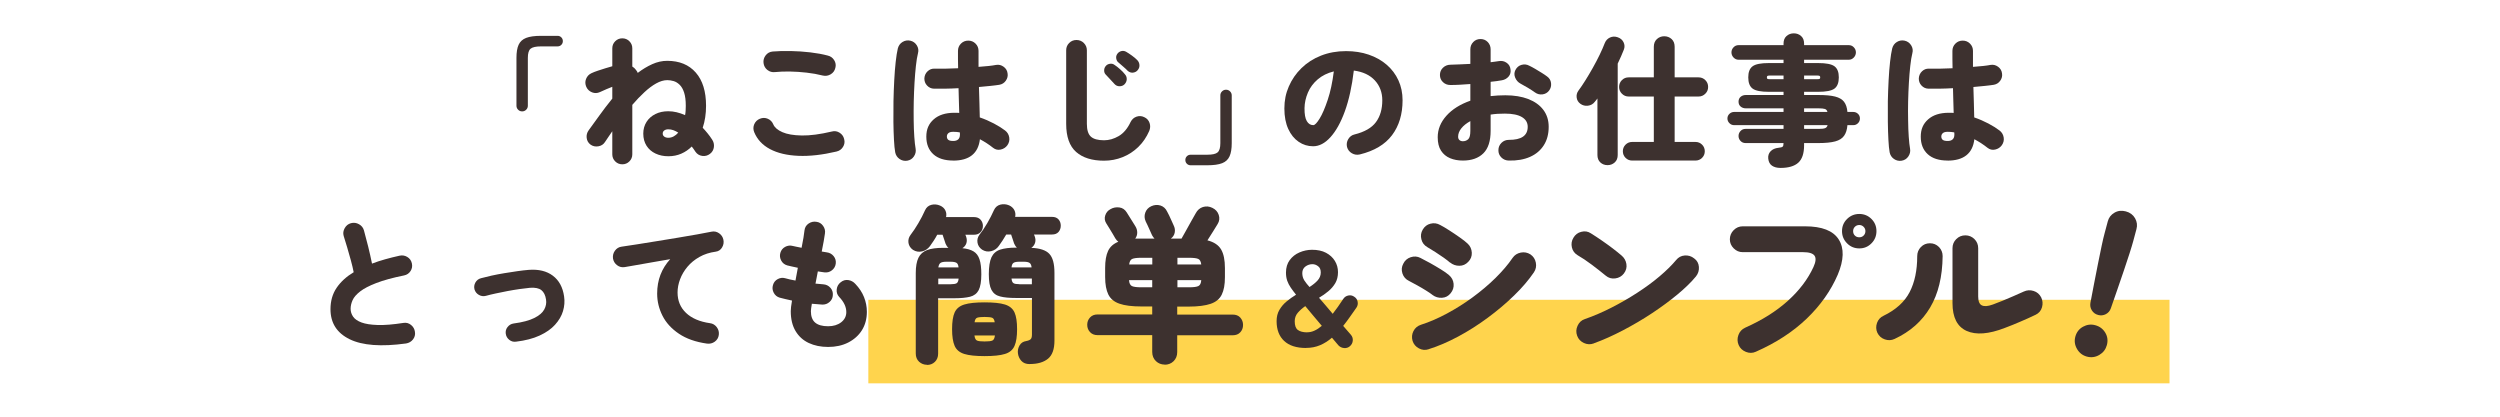
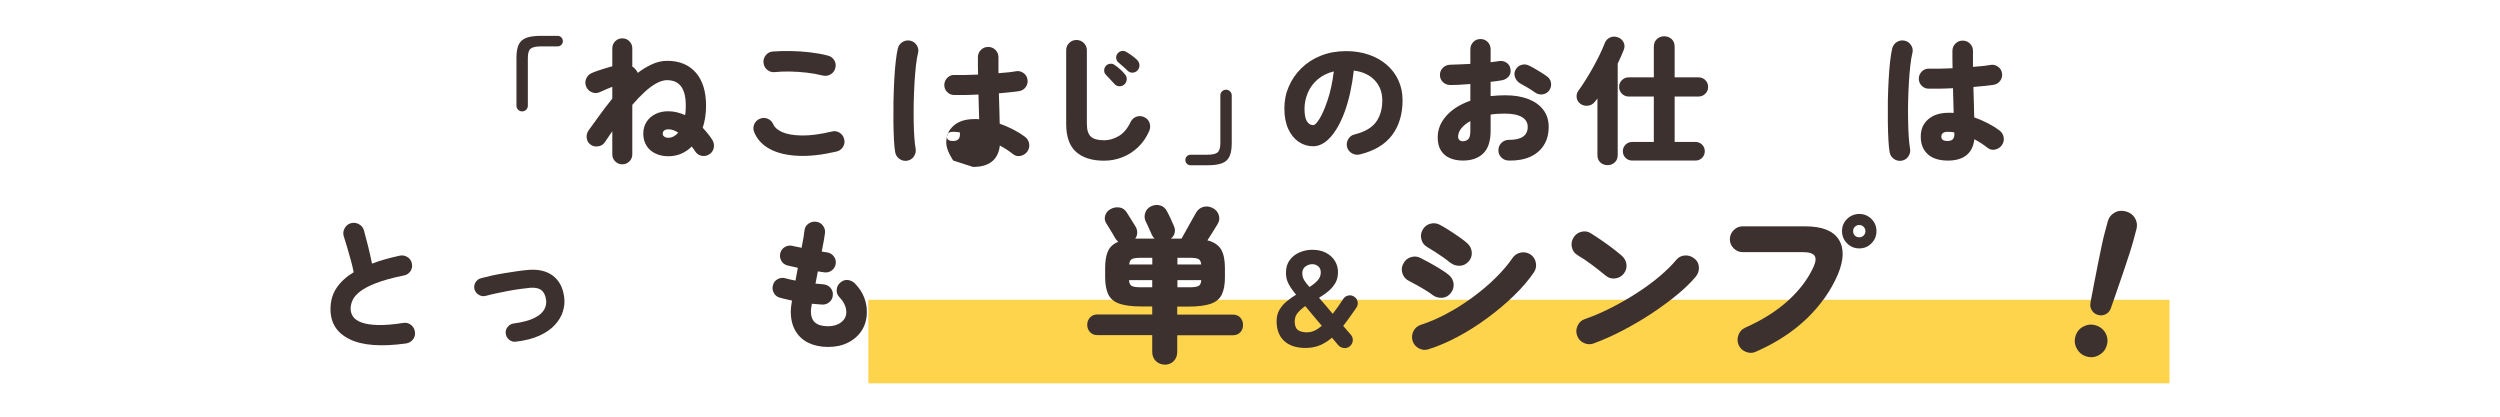
<svg xmlns="http://www.w3.org/2000/svg" id="_レイヤー_2" viewBox="0 0 360 60">
  <defs>
    <style>.cls-1{fill:none;}.cls-2{fill:#3d312f;}.cls-3{fill:#ffd44d;}</style>
  </defs>
  <g id="assets">
    <rect class="cls-3" x="125.04" y="43.17" width="187.37" height="12.03" />
    <path class="cls-2" d="M75.19,16.04c-.23,0-.42-.08-.58-.24s-.24-.35-.24-.58v-6.88c0-.8.1-1.43.31-1.89.21-.46.57-.79,1.08-.99.51-.2,1.23-.3,2.15-.3h2.38c.21,0,.39.07.54.22.15.15.22.33.22.54s-.07.39-.22.54-.33.22-.54.22h-2.38c-.73,0-1.23.11-1.5.33-.27.22-.4.66-.4,1.33v6.88c0,.23-.08.42-.24.58s-.35.24-.58.24Z" />
    <path class="cls-2" d="M89.61,23.66c-.4,0-.74-.14-1.02-.42s-.42-.62-.42-1.02v-3.32c-.19.27-.37.53-.54.79-.17.26-.35.52-.52.77-.21.33-.53.54-.95.61s-.8-.01-1.13-.25c-.32-.24-.5-.56-.55-.96-.05-.4.05-.77.29-1.1.41-.56.91-1.25,1.49-2.06s1.22-1.65,1.91-2.5v-1.7c-.25.09-.53.21-.84.34-.31.13-.62.27-.94.42-.37.17-.75.19-1.13.04-.38-.15-.66-.41-.83-.78-.17-.39-.19-.77-.04-1.15.15-.38.41-.66.78-.83.25-.12.56-.24.92-.36.36-.12.72-.24,1.09-.35s.7-.21.99-.29v-2.58c0-.4.14-.74.42-1.02s.62-.42,1.02-.42.74.14,1.02.42c.28.28.42.62.42,1.02v2.62c.21.13.39.29.52.48.05.07.1.14.15.21.05.07.08.15.11.23.68-.52,1.38-.94,2.09-1.26.71-.32,1.43-.48,2.15-.48,1.76,0,3.13.56,4.12,1.69.99,1.13,1.48,2.72,1.48,4.79,0,1.15-.16,2.2-.48,3.16.24.25.47.52.7.8.23.28.44.57.64.88.23.33.32.7.27,1.1-.05.4-.24.73-.57.98-.33.25-.71.35-1.12.29-.41-.06-.73-.26-.96-.59-.09-.15-.18-.28-.27-.4-.09-.12-.18-.24-.27-.36-.44.44-.94.78-1.51,1.03s-1.19.37-1.87.37-1.29-.13-1.84-.39c-.55-.26-.98-.63-1.29-1.12s-.47-1.07-.47-1.75c0-.64.16-1.2.47-1.69s.74-.86,1.28-1.13c.54-.27,1.16-.4,1.85-.4.79,0,1.59.19,2.42.56.04-.21.07-.43.08-.66.01-.23.02-.45.02-.68,0-.79-.08-1.42-.24-1.91-.16-.49-.37-.86-.64-1.12-.27-.26-.55-.44-.86-.53-.31-.09-.61-.14-.92-.14-.51,0-1.04.16-1.6.47s-1.13.74-1.71,1.28-1.16,1.14-1.73,1.81v7.12c0,.4-.14.74-.42,1.02-.28.28-.62.42-1.02.42ZM96.23,19.84c.28,0,.54-.07.78-.2.24-.13.46-.31.66-.54-.23-.15-.46-.26-.7-.35-.24-.09-.49-.13-.74-.13-.24,0-.43.06-.58.17-.15.11-.22.26-.22.45,0,.17.07.32.22.43.15.11.34.17.58.17Z" />
    <path class="cls-2" d="M120.47,21.82c-2.04.48-3.88.69-5.51.62-1.63-.07-2.99-.39-4.08-.97-1.09-.58-1.84-1.39-2.27-2.43-.16-.39-.16-.77,0-1.15.17-.38.44-.64.81-.79.39-.16.77-.16,1.14,0,.37.16.64.43.8.82.19.44.62.81,1.3,1.11.68.3,1.61.46,2.8.48,1.19.02,2.63-.17,4.32-.57.4-.11.77-.05,1.12.17.35.22.57.53.66.93.11.4.05.77-.17,1.12-.22.35-.53.57-.93.66ZM118.49,10.88c-.75-.19-1.53-.33-2.34-.42-.81-.09-1.61-.15-2.39-.16-.78-.01-1.5.01-2.15.08-.41.05-.78-.05-1.1-.3-.32-.25-.51-.59-.56-1-.05-.4.05-.77.3-1.1.25-.33.59-.52,1-.56.81-.07,1.69-.09,2.63-.07s1.87.08,2.8.19c.93.11,1.76.26,2.51.46.4.09.71.31.93.66.22.35.28.72.17,1.12-.09.4-.32.71-.67.92-.35.21-.73.27-1.13.18Z" />
-     <path class="cls-2" d="M130.65,23.14c-.41.07-.79-.02-1.12-.25-.33-.23-.54-.55-.62-.95-.08-.44-.14-1.04-.18-1.81-.04-.77-.07-1.63-.08-2.58s0-1.95.01-2.98c.02-1.03.06-2.04.11-3.01.05-.97.12-1.86.21-2.66.09-.8.19-1.45.31-1.94.11-.4.33-.71.68-.92.35-.21.72-.27,1.12-.18.4.09.71.32.93.67.22.35.28.73.17,1.13-.12.48-.22,1.09-.3,1.83-.08.74-.15,1.55-.2,2.43-.05.88-.09,1.78-.11,2.71-.02.93-.02,1.83-.01,2.7.01.87.04,1.66.09,2.37.05.71.11,1.28.19,1.72.07.4-.02.77-.25,1.11-.23.34-.55.54-.95.61ZM137.27,23.12c-1.24,0-2.2-.3-2.87-.91s-1.01-1.45-1.01-2.53.35-1.86,1.06-2.49c.71-.63,1.7-.95,2.98-.95h.34c.12,0,.24,0,.36.02-.01-.53-.03-1.1-.05-1.7s-.04-1.22-.05-1.86c-.68.04-1.33.06-1.95.07-.62,0-1.15,0-1.59,0-.4-.01-.73-.17-1-.46s-.39-.64-.38-1.04c.03-.4.18-.74.47-1.01.29-.27.63-.4,1.03-.37.4.01.9.01,1.49,0,.59-.01,1.22-.03,1.87-.06-.01-.44-.02-.87-.02-1.29v-1.21c0-.41.14-.76.43-1.05.29-.29.64-.43,1.05-.43s.76.14,1.05.43c.29.29.43.64.43,1.05,0,.36,0,.73,0,1.12,0,.39,0,.78,0,1.18,1.12-.08,1.96-.17,2.52-.28.4-.07.76.02,1.09.26.33.24.52.55.57.94.07.39-.02.74-.25,1.07-.23.33-.54.52-.93.59-.33.05-.76.11-1.27.16-.51.05-1.07.11-1.67.16.03.8.05,1.58.07,2.33.02.75.04,1.44.05,2.05.73.25,1.41.55,2.04.88.63.33,1.16.67,1.6,1,.33.25.53.58.6.99.07.41-.02.78-.26,1.13-.24.33-.56.54-.97.63-.41.09-.77,0-1.09-.25-.59-.47-1.22-.88-1.9-1.24-.24,2.05-1.53,3.08-3.86,3.08ZM137.27,20.3c.29,0,.53-.07.7-.22.17-.15.26-.38.26-.7v-.12c0-.05,0-.12-.02-.2-.15-.03-.3-.05-.46-.06-.16-.01-.32-.02-.48-.02-.32,0-.55.06-.7.19-.15.13-.22.29-.22.49,0,.21.07.37.21.48.14.11.38.16.71.16Z" />
+     <path class="cls-2" d="M130.65,23.14c-.41.07-.79-.02-1.12-.25-.33-.23-.54-.55-.62-.95-.08-.44-.14-1.04-.18-1.81-.04-.77-.07-1.63-.08-2.58s0-1.95.01-2.98c.02-1.03.06-2.04.11-3.01.05-.97.12-1.86.21-2.66.09-.8.19-1.45.31-1.94.11-.4.33-.71.68-.92.35-.21.72-.27,1.12-.18.4.09.71.32.93.67.22.35.28.73.17,1.13-.12.48-.22,1.09-.3,1.83-.08.74-.15,1.55-.2,2.43-.05.88-.09,1.78-.11,2.71-.02.93-.02,1.83-.01,2.7.01.87.04,1.66.09,2.37.05.71.11,1.28.19,1.72.07.4-.02.77-.25,1.11-.23.34-.55.54-.95.61ZM137.27,23.12s-1.01-1.45-1.01-2.53.35-1.86,1.06-2.49c.71-.63,1.7-.95,2.98-.95h.34c.12,0,.24,0,.36.02-.01-.53-.03-1.1-.05-1.7s-.04-1.22-.05-1.86c-.68.04-1.33.06-1.95.07-.62,0-1.15,0-1.59,0-.4-.01-.73-.17-1-.46s-.39-.64-.38-1.04c.03-.4.18-.74.47-1.01.29-.27.63-.4,1.03-.37.4.01.9.01,1.49,0,.59-.01,1.22-.03,1.87-.06-.01-.44-.02-.87-.02-1.29v-1.21c0-.41.14-.76.43-1.05.29-.29.64-.43,1.05-.43s.76.14,1.05.43c.29.29.43.64.43,1.05,0,.36,0,.73,0,1.12,0,.39,0,.78,0,1.18,1.12-.08,1.96-.17,2.52-.28.4-.07.76.02,1.09.26.33.24.52.55.57.94.07.39-.02.74-.25,1.07-.23.33-.54.52-.93.59-.33.05-.76.11-1.27.16-.51.05-1.07.11-1.67.16.03.8.05,1.58.07,2.33.02.75.04,1.44.05,2.05.73.25,1.41.55,2.04.88.63.33,1.16.67,1.6,1,.33.25.53.58.6.99.07.41-.02.78-.26,1.13-.24.33-.56.54-.97.63-.41.09-.77,0-1.09-.25-.59-.47-1.22-.88-1.9-1.24-.24,2.05-1.53,3.08-3.86,3.08ZM137.27,20.3c.29,0,.53-.07.7-.22.17-.15.26-.38.26-.7v-.12c0-.05,0-.12-.02-.2-.15-.03-.3-.05-.46-.06-.16-.01-.32-.02-.48-.02-.32,0-.55.06-.7.19-.15.13-.22.29-.22.49,0,.21.07.37.21.48.14.11.38.16.71.16Z" />
    <path class="cls-2" d="M158.99,23.14c-1.73,0-3.08-.42-4.03-1.26-.95-.84-1.43-2.19-1.43-4.04V7.24c0-.41.14-.76.43-1.05.29-.29.64-.43,1.05-.43s.77.14,1.06.43c.29.29.44.64.44,1.05v10.6c0,.87.19,1.48.57,1.83.38.35,1.02.53,1.91.53.71,0,1.41-.2,2.1-.6s1.27-1.08,1.72-2.04c.19-.37.47-.63.85-.76.38-.13.76-.11,1.13.08.37.17.62.45.75.83.13.38.11.76-.05,1.15-.39.89-.91,1.66-1.57,2.3-.66.64-1.41,1.13-2.26,1.47-.85.34-1.74.51-2.67.51ZM161.93,12.14c-.19.19-.43.28-.72.28s-.53-.11-.72-.32c-.13-.15-.34-.37-.61-.66-.27-.29-.5-.54-.69-.74-.13-.15-.2-.34-.19-.59,0-.25.1-.47.29-.67.15-.15.34-.23.58-.26.24-.03.45.03.64.18.23.15.49.35.78.61.29.26.53.5.7.73.19.21.27.45.26.72-.01.27-.12.51-.32.72ZM162.39,10.2c-.13-.15-.35-.35-.65-.61-.3-.26-.56-.48-.77-.67-.13-.13-.21-.32-.24-.56-.03-.24.05-.47.22-.68.15-.17.33-.28.56-.33.23-.05.45-.01.66.11.23.13.5.31.82.54.32.23.58.45.78.66.19.2.29.43.31.7.02.27-.06.51-.25.74-.17.21-.4.33-.68.36-.28.03-.53-.06-.76-.26Z" />
    <path class="cls-2" d="M171.45,23.8c-.21,0-.39-.07-.54-.22s-.22-.33-.22-.54.07-.39.22-.54c.15-.15.33-.22.54-.22h2.38c.75,0,1.25-.11,1.51-.34.26-.23.39-.67.39-1.32v-6.88c0-.23.08-.42.24-.58.16-.16.35-.24.58-.24s.42.08.58.24c.16.16.24.35.24.58v6.88c0,.79-.1,1.41-.31,1.88-.21.47-.56.8-1.07,1-.51.2-1.23.3-2.16.3h-2.38Z" />
    <path class="cls-2" d="M195.81,22.24c-.4.09-.78.04-1.14-.17-.36-.21-.59-.51-.7-.91-.09-.4-.03-.78.18-1.13.21-.35.51-.58.9-.67,1.45-.36,2.48-.95,3.09-1.78s.91-1.87.91-3.14c0-1.13-.36-2.09-1.07-2.86-.71-.77-1.72-1.25-3.03-1.42-.27,2.28-.7,4.23-1.29,5.86-.59,1.63-1.29,2.87-2.08,3.74-.79.87-1.62,1.3-2.49,1.3-.76,0-1.45-.21-2.08-.64-.63-.43-1.13-1.04-1.5-1.85s-.56-1.79-.56-2.95.21-2.18.64-3.17,1.03-1.87,1.82-2.64c.79-.77,1.72-1.37,2.81-1.8s2.29-.65,3.61-.65c1.19,0,2.28.17,3.27.51s1.85.82,2.58,1.45c.73.63,1.29,1.37,1.69,2.24.4.87.6,1.83.6,2.88,0,2.01-.51,3.69-1.52,5.03-1.01,1.34-2.56,2.26-4.64,2.77ZM189.11,18.02c.23,0,.53-.32.92-.95s.77-1.53,1.16-2.69c.39-1.16.68-2.53.88-4.1-.92.23-1.69.61-2.32,1.15-.63.54-1.1,1.17-1.41,1.9-.31.73-.48,1.48-.49,2.25-.01.85.1,1.47.33,1.86.23.39.54.58.93.58Z" />
    <path class="cls-2" d="M210.65,23.12c-.68,0-1.29-.11-1.84-.34-.55-.23-.98-.59-1.3-1.08-.32-.49-.48-1.14-.48-1.94,0-1.13.42-2.16,1.25-3.09.83-.93,1.98-1.65,3.45-2.17v-2.4c-.51.04-1.01.07-1.5.1s-.95.04-1.38.04-.77-.14-1.06-.41c-.29-.27-.44-.62-.44-1.03s.14-.76.43-1.04c.29-.28.64-.43,1.05-.44.43-.01.89-.03,1.39-.05s1-.04,1.51-.07v-2.1c0-.41.14-.76.42-1.05s.63-.43,1.04-.43.76.14,1.04.43.42.64.42,1.05v1.86c.21-.03.42-.05.62-.08.2-.03.39-.05.56-.08.41-.07.78,0,1.11.23.33.22.52.53.57.93.07.41-.02.77-.27,1.06-.25.29-.57.47-.97.54-.24.04-.49.08-.76.12-.27.04-.55.07-.86.1v2.06c.68-.08,1.39-.12,2.12-.12,1.27,0,2.37.18,3.3.54.93.36,1.66.88,2.17,1.56.51.68.77,1.49.77,2.44,0,1.03-.23,1.91-.7,2.65-.47.74-1.13,1.3-1.99,1.68-.86.38-1.88.56-3.07.53-.41-.01-.77-.16-1.06-.45-.29-.29-.43-.64-.42-1.05,0-.41.15-.76.44-1.05.29-.29.65-.43,1.06-.43,1.81.01,2.72-.61,2.72-1.88,0-.6-.28-1.07-.83-1.4-.55-.33-1.37-.5-2.45-.5-.37,0-.73.01-1.07.03s-.67.06-.99.11v2.34c0,1.47-.35,2.55-1.05,3.24s-1.68,1.04-2.95,1.04ZM210.65,20.34c.31,0,.56-.1.77-.29.21-.19.31-.6.31-1.21v-1.4c-.56.31-.99.65-1.3,1.04-.31.39-.46.79-.46,1.2,0,.21.06.38.19.49.13.11.29.17.49.17ZM221.05,13.32c-.29-.21-.64-.44-1.04-.68-.4-.24-.75-.44-1.06-.6-.35-.19-.6-.47-.76-.85-.16-.38-.15-.74.02-1.09.2-.4.5-.65.89-.76.39-.11.76-.07,1.11.12.25.12.54.27.86.46.32.19.63.38.94.57.31.19.57.37.78.53.32.23.51.54.56.94.05.4-.04.76-.28,1.08s-.56.5-.95.55c-.39.05-.75-.04-1.07-.27Z" />
    <path class="cls-2" d="M231.49,23.78c-.41,0-.76-.13-1.04-.39-.28-.26-.42-.62-.42-1.07v-8.14c-.07.08-.13.16-.19.25-.06.09-.12.16-.19.23-.24.32-.57.51-.98.56s-.78-.04-1.1-.28c-.31-.23-.48-.52-.53-.89s.04-.7.25-.99c.31-.41.64-.91,1-1.48s.72-1.18,1.08-1.82c.36-.64.69-1.27.99-1.89.3-.62.54-1.18.73-1.67.15-.37.4-.64.75-.8.35-.16.72-.17,1.09-.04.4.13.69.37.86.72.17.35.19.71.04,1.08-.24.61-.53,1.28-.88,2v13.16c0,.45-.14.81-.43,1.07-.29.26-.63.39-1.03.39ZM235.03,23.12c-.37,0-.69-.13-.95-.39-.26-.26-.39-.58-.39-.95s.13-.69.39-.95.58-.39.95-.39h3.12v-6.54h-3.62c-.39,0-.71-.14-.98-.41s-.4-.6-.4-.97.13-.71.4-.98c.27-.27.59-.4.98-.4h3.62v-4.4c0-.47.15-.84.44-1.11.29-.27.65-.41,1.06-.41s.78.14,1.07.41c.29.27.43.64.43,1.11v4.4h3.44c.39,0,.71.13.98.4.27.27.4.59.4.98s-.13.7-.4.97c-.27.27-.59.41-.98.41h-3.44v6.54h3c.37,0,.69.13.95.39.26.26.39.58.39.95s-.13.69-.39.95c-.26.26-.58.39-.95.39h-9.12Z" />
-     <path class="cls-2" d="M256.39,24.18c-.51,0-.91-.11-1.22-.32-.31-.21-.49-.55-.54-1-.05-.43.06-.78.33-1.07.27-.29.66-.46,1.15-.51.31-.03.5-.08.59-.16s.13-.25.13-.52h-5.48c-.28,0-.52-.1-.71-.3-.19-.2-.29-.44-.29-.72s.1-.52.29-.72c.19-.2.43-.3.71-.3h5.48v-.54h-7.12c-.25,0-.48-.09-.67-.28s-.29-.41-.29-.68.1-.49.29-.67.42-.27.67-.27h7.12v-.52h-5.44c-.29,0-.54-.09-.74-.26-.2-.17-.3-.41-.3-.7s.1-.53.3-.7c.2-.17.45-.26.74-.26h5.44v-.46h-2.12c-1.13,0-1.91-.15-2.33-.46s-.63-.85-.63-1.62.21-1.29.63-1.6c.42-.31,1.2-.46,2.33-.46h2.12v-.48h-6.48c-.28,0-.52-.11-.72-.32-.2-.21-.3-.46-.3-.74s.1-.52.3-.73c.2-.21.44-.31.72-.31h6.48v-.22c0-.47.14-.83.43-1.09.29-.26.64-.39,1.05-.39s.76.13,1.05.39c.29.26.43.62.43,1.09v.22h6.44c.28,0,.52.1.72.31.2.21.3.45.3.73s-.1.53-.3.74c-.2.21-.44.32-.72.32h-6.44v.48h2.02c1.15,0,1.93.15,2.35.46.42.31.63.84.63,1.6s-.21,1.31-.63,1.62-1.2.46-2.35.46h-2.02v.46h2.08c1,0,1.79.07,2.38.22.59.15,1.02.4,1.29.75.27.35.44.84.49,1.47h.84c.27,0,.49.09.68.27.19.18.28.4.28.67s-.09.49-.28.68c-.19.19-.41.28-.68.28h-.84c-.05.64-.21,1.15-.48,1.53-.27.38-.69.65-1.28.81-.59.16-1.39.24-2.4.24h-2.08v.32c0,1.17-.28,2.01-.84,2.51-.56.5-1.41.75-2.56.75ZM254.79,11.4h2.04v-.52h-2.04c-.12,0-.21.02-.27.05s-.09.1-.09.21c0,.12.03.19.09.22.06.03.15.04.27.04ZM259.79,11.4h1.96c.12,0,.21-.01.27-.04.06-.03.09-.1.09-.22,0-.11-.03-.18-.09-.21s-.15-.05-.27-.05h-1.96v.52ZM259.79,16.12h3.36c-.05-.23-.18-.37-.37-.43s-.5-.09-.91-.09h-2.08v.52ZM259.79,18.56h2.08c.43,0,.74-.03.93-.1.19-.07.32-.21.37-.44h-3.38v.54Z" />
    <path class="cls-2" d="M273.85,23.14c-.41.07-.79-.02-1.12-.25-.33-.23-.54-.55-.62-.95-.08-.44-.14-1.04-.18-1.81-.04-.77-.07-1.63-.08-2.58-.01-.95-.01-1.95,0-2.98.02-1.03.06-2.04.11-3.01.05-.97.12-1.86.21-2.66.09-.8.19-1.45.31-1.94.11-.4.33-.71.68-.92.35-.21.72-.27,1.12-.18.4.09.71.32.93.67.22.35.28.73.17,1.13-.12.48-.22,1.09-.3,1.83-.08.74-.15,1.55-.2,2.43-.05.88-.09,1.78-.11,2.71-.02.93-.02,1.83,0,2.7.01.87.04,1.66.09,2.37.05.71.11,1.28.19,1.72.07.4-.02.77-.25,1.11-.23.34-.55.54-.95.61ZM280.47,23.12c-1.24,0-2.2-.3-2.87-.91-.67-.61-1.01-1.45-1.01-2.53s.35-1.86,1.06-2.49c.71-.63,1.7-.95,2.98-.95h.34c.12,0,.24,0,.36.02-.01-.53-.03-1.1-.05-1.7-.02-.6-.04-1.22-.05-1.86-.68.04-1.33.06-1.95.07-.62,0-1.15,0-1.59,0-.4-.01-.73-.17-1-.46-.27-.29-.39-.64-.38-1.04.03-.4.18-.74.47-1.01.29-.27.63-.4,1.03-.37.4.01.9.01,1.49,0,.59-.01,1.22-.03,1.87-.06-.01-.44-.02-.87-.02-1.29v-1.21c0-.41.14-.76.43-1.05.29-.29.64-.43,1.05-.43s.76.14,1.05.43c.29.29.43.64.43,1.05,0,.36,0,.73,0,1.12,0,.39,0,.78,0,1.18,1.12-.08,1.96-.17,2.52-.28.4-.07.76.02,1.09.26.33.24.52.55.57.94.07.39-.02.74-.25,1.07-.23.33-.54.52-.93.59-.33.05-.76.11-1.27.16-.51.05-1.07.11-1.67.16.03.8.05,1.58.07,2.33.02.75.04,1.44.05,2.05.73.25,1.41.55,2.04.88.63.33,1.16.67,1.6,1,.33.25.53.58.6.99s-.02.78-.26,1.13c-.24.33-.56.54-.97.63-.41.09-.77,0-1.09-.25-.59-.47-1.22-.88-1.9-1.24-.24,2.05-1.53,3.08-3.86,3.08ZM280.47,20.3c.29,0,.53-.07.7-.22.17-.15.26-.38.26-.7v-.12c0-.05,0-.12-.02-.2-.15-.03-.3-.05-.46-.06-.16-.01-.32-.02-.48-.02-.32,0-.55.06-.7.19-.15.13-.22.29-.22.49,0,.21.07.37.21.48.14.11.38.16.71.16Z" />
    <path class="cls-2" d="M58.47,49.46c-3.57.49-6.28.29-8.12-.61-1.84-.9-2.76-2.34-2.76-4.33,0-1.17.29-2.2.88-3.07.59-.87,1.41-1.62,2.46-2.25-.09-.49-.23-1.06-.4-1.69-.17-.63-.35-1.27-.54-1.9-.19-.63-.35-1.18-.5-1.63-.11-.39-.06-.76.15-1.13.21-.37.5-.6.89-.71.41-.11.8-.06,1.17.15.37.21.6.5.71.89.2.71.4,1.48.61,2.33s.39,1.66.55,2.45c.59-.23,1.21-.43,1.88-.62.67-.19,1.36-.36,2.08-.52.4-.09.77-.03,1.12.18.35.21.57.52.66.92s.03.77-.19,1.11c-.22.34-.53.55-.93.63-1.64.33-2.97.7-3.99,1.09-1.02.39-1.8.8-2.33,1.21-.53.41-.9.83-1.09,1.25-.19.42-.29.84-.29,1.25s.12.79.36,1.14c.24.35.65.63,1.22.84.57.21,1.35.33,2.33.36s2.21-.07,3.69-.3c.41-.07.78.03,1.1.29.32.26.51.59.56.99.07.41-.03.78-.28,1.1-.25.32-.59.51-1,.58Z" />
    <path class="cls-2" d="M74.31,49.2c-.36.05-.68-.03-.97-.26-.29-.23-.46-.52-.51-.88s.03-.68.26-.97c.23-.29.52-.46.88-.51,1.28-.17,2.27-.44,2.97-.79.7-.35,1.18-.76,1.43-1.22.25-.46.34-.94.26-1.43-.09-.63-.32-1.08-.67-1.36-.35-.28-.9-.39-1.63-.34-.43.04-.92.1-1.49.18-.57.08-1.15.18-1.75.29s-1.17.23-1.72.35c-.55.12-1.01.23-1.4.34-.35.09-.68.05-1-.13-.32-.18-.53-.44-.64-.79-.09-.35-.05-.68.13-1,.18-.32.45-.53.81-.62.43-.12.93-.24,1.51-.37.58-.13,1.19-.24,1.83-.35.64-.11,1.27-.2,1.88-.29.61-.09,1.16-.15,1.64-.19,1.43-.11,2.59.17,3.48.84.89.67,1.43,1.66,1.62,2.98.11.72.05,1.43-.16,2.13-.21.7-.6,1.35-1.15,1.96-.55.61-1.29,1.12-2.22,1.55-.93.43-2.06.72-3.39.88Z" />
-     <path class="cls-2" d="M101.81,49.48c-1.63-.23-2.97-.7-4.04-1.42-1.07-.72-1.86-1.58-2.37-2.59-.51-1.01-.77-2.07-.77-3.19,0-.99.16-1.89.48-2.72s.79-1.57,1.4-2.24c-.87.15-1.71.29-2.54.44-.83.15-1.58.28-2.27.4s-1.26.22-1.73.3c-.41.07-.78-.02-1.11-.27-.33-.25-.52-.57-.59-.97-.05-.41.04-.79.28-1.12.24-.33.56-.53.96-.58.57-.08,1.3-.19,2.19-.33.89-.14,1.84-.29,2.86-.46,1.02-.17,2.04-.33,3.05-.5,1.01-.17,1.95-.33,2.8-.48.85-.15,1.54-.28,2.06-.39.39-.08.75,0,1.08.23.33.23.54.54.62.93s.02.76-.19,1.11c-.21.35-.51.56-.91.61-.88.12-1.66.37-2.35.76s-1.26.86-1.73,1.42-.82,1.16-1.06,1.8c-.24.64-.36,1.27-.36,1.9,0,1.19.41,2.17,1.22,2.94.81.77,1.97,1.27,3.46,1.48.4.05.72.25.97.58.25.33.34.7.29,1.1-.05.41-.25.74-.58.98-.33.24-.71.33-1.12.28Z" />
    <path class="cls-2" d="M119.25,49.96c-1.05,0-1.98-.19-2.79-.57s-1.44-.95-1.9-1.72c-.46-.77-.69-1.72-.69-2.87,0-.32.06-.83.18-1.52-.33-.07-.65-.14-.94-.21-.29-.07-.57-.14-.84-.21-.37-.11-.66-.34-.85-.7s-.23-.73-.11-1.12c.11-.39.34-.67.7-.86.36-.19.73-.22,1.12-.1.17.05.38.11.62.16s.51.11.8.16c.05-.31.11-.61.17-.92.06-.31.12-.61.17-.92-.32-.07-.61-.13-.88-.19s-.48-.11-.64-.15c-.39-.11-.68-.34-.87-.69-.19-.35-.24-.72-.13-1.11.11-.39.34-.68.69-.87.35-.19.72-.24,1.11-.13.12.03.29.06.51.11.22.05.47.1.75.15.11-.53.2-1.02.27-1.45.07-.43.12-.79.15-1.07.05-.41.25-.74.59-.97.34-.23.72-.32,1.13-.25.4.05.72.25.96.59.24.34.33.71.26,1.11-.04.31-.1.68-.18,1.12-.08.44-.17.93-.28,1.46.28.04.53.08.74.12.4.05.73.24.98.55.25.31.35.67.3,1.07-.05.4-.24.72-.56.97s-.68.34-1.08.29c-.12-.01-.26-.03-.42-.06s-.33-.05-.52-.08c-.05.29-.11.59-.17.89-.06.3-.12.59-.17.87.19.01.38.03.57.05s.38.04.55.05c.41.03.75.19,1.02.49.27.3.39.65.36,1.05-.01.4-.17.73-.47,1-.3.27-.65.39-1.05.38-.24-.01-.49-.03-.74-.06s-.51-.05-.76-.06c-.04.24-.07.45-.1.63-.03.18-.04.32-.04.43,0,.75.2,1.3.61,1.65.41.35,1.03.53,1.87.53.76,0,1.39-.19,1.88-.57s.74-.87.74-1.47c0-.75-.35-1.48-1.04-2.2-.28-.31-.39-.67-.34-1.09.05-.42.25-.76.58-1.01.33-.27.7-.37,1.09-.31.39.06.73.24,1.01.55.56.59.98,1.22,1.25,1.9.27.68.41,1.39.41,2.12,0,1.01-.24,1.9-.71,2.65-.47.75-1.13,1.34-1.97,1.77-.84.43-1.81.64-2.9.64Z" />
-     <path class="cls-2" d="M133.5,52.53c-.45,0-.83-.15-1.15-.44-.32-.3-.48-.69-.48-1.19v-11.59c0-.93.13-1.66.38-2.18s.67-.9,1.25-1.12c.58-.22,1.34-.32,2.3-.32h.77c-.18-.16-.31-.36-.41-.6-.06-.21-.13-.41-.2-.61-.07-.2-.15-.43-.23-.68h-.77c-.16.3-.33.6-.52.88-.18.28-.36.54-.54.78-.29.38-.66.63-1.12.74-.46.11-.89.04-1.31-.22-.37-.26-.58-.59-.65-1-.06-.41.03-.79.29-1.14.37-.48.74-1.04,1.12-1.68.38-.64.7-1.26.97-1.87.19-.42.49-.68.9-.79.41-.11.83-.08,1.26.1.37.16.62.39.77.7s.18.62.1.96h4.03c.4,0,.71.12.94.37.22.25.34.55.34.9s-.11.65-.34.9c-.22.25-.54.37-.94.37h-1.25l.1.24c.13.35.14.68.05.98-.1.3-.29.54-.58.72.67.06,1.21.22,1.61.46.4.24.69.62.86,1.15.18.53.26,1.25.26,2.16,0,1.02-.13,1.78-.38,2.27-.26.49-.67.8-1.24.95-.57.14-1.34.22-2.32.22h-2.28v7.97c0,.5-.16.89-.47,1.19-.31.3-.69.44-1.14.44ZM135.11,40.93h1.8c.4,0,.68-.05.84-.14.16-.1.26-.32.29-.67h-2.93v.82ZM135.13,38.51h2.9c-.03-.34-.13-.56-.29-.66-.16-.1-.44-.16-.84-.16h-.65c-.38,0-.66.06-.82.17s-.26.33-.31.65ZM141.78,51.28c-1.26,0-2.24-.1-2.92-.31-.68-.21-1.14-.6-1.39-1.16-.25-.57-.37-1.37-.37-2.41s.12-1.86.37-2.41c.25-.55.71-.93,1.39-1.14.68-.21,1.65-.31,2.92-.31s2.26.1,2.93.31c.67.21,1.13.59,1.38,1.14.25.55.37,1.36.37,2.41s-.12,1.84-.37,2.41-.71.96-1.38,1.16c-.67.21-1.65.31-2.93.31ZM141.78,49.17c.54,0,.92-.04,1.12-.13.2-.09.32-.33.37-.73h-2.95c.05.4.17.64.37.73.2.09.56.13,1.09.13ZM140.34,46.41h2.9c-.05-.37-.18-.59-.38-.66-.21-.07-.57-.11-1.08-.11s-.85.04-1.06.11c-.21.07-.34.29-.38.66ZM148.28,52.43c-.53,0-.93-.16-1.21-.47-.28-.31-.44-.68-.49-1.09-.05-.38.03-.76.23-1.12.2-.36.52-.57.97-.64.32-.06.54-.16.65-.28.11-.12.17-.33.17-.64v-5.28h-2.28c-.96,0-1.73-.07-2.3-.22-.58-.14-.99-.46-1.25-.95-.26-.49-.38-1.24-.38-2.27s.13-1.88.38-2.42c.26-.54.67-.91,1.25-1.1.58-.19,1.34-.29,2.3-.29h.12c-.18-.16-.31-.36-.41-.6-.06-.21-.13-.41-.2-.61-.07-.2-.15-.43-.23-.68h-.7c-.18.3-.36.6-.54.88-.18.28-.36.54-.54.78-.27.38-.64.63-1.1.74-.46.11-.9.04-1.3-.22-.37-.26-.59-.59-.66-1-.07-.41.02-.79.28-1.14.38-.48.76-1.04,1.13-1.68.37-.64.69-1.26.96-1.87.19-.42.5-.68.91-.79.42-.11.84-.08,1.27.1.35.16.6.39.76.7.15.3.19.62.11.96h5.3c.42,0,.73.12.95.37.22.25.32.55.32.9s-.11.65-.32.9c-.22.25-.53.37-.95.37h-2.59l.1.24c.13.34.15.65.06.95-.09.3-.27.54-.54.73,1.23.05,2.1.34,2.59.86.5.53.74,1.44.74,2.74v9.77c0,1.22-.31,2.08-.92,2.59-.62.51-1.49.77-2.63.77ZM145.67,38.51h2.88c-.03-.32-.13-.54-.29-.65-.16-.11-.43-.17-.82-.17h-.67c-.38,0-.66.05-.82.16-.16.1-.26.32-.29.66ZM146.77,40.93h1.82v-.82h-2.93c.03.35.13.58.29.67.16.1.43.14.82.14Z" />
    <path class="cls-2" d="M167.72,52.5c-.5,0-.92-.17-1.27-.5-.35-.34-.53-.78-.53-1.32v-2.42h-7.87c-.45,0-.81-.14-1.08-.43-.27-.29-.41-.64-.41-1.06s.14-.77.41-1.06c.27-.29.63-.43,1.08-.43h7.87v-1.15h-1.54c-1.36,0-2.42-.13-3.18-.4-.76-.26-1.29-.7-1.6-1.32-.3-.62-.46-1.45-.46-2.51v-1.32c0-1.02.14-1.84.42-2.44.28-.6.77-1.04,1.48-1.33-.16-.11-.3-.27-.43-.48-.06-.13-.19-.34-.37-.64-.18-.3-.36-.59-.54-.89-.18-.3-.3-.5-.38-.61-.24-.37-.3-.76-.17-1.16.13-.41.38-.72.77-.92.38-.22.8-.3,1.26-.24s.81.3,1.07.72c.08.11.2.31.37.59s.34.56.52.83c.18.27.3.46.36.58.18.29.26.59.26.91s-.1.61-.29.86h2.78c-.14-.14-.26-.31-.36-.5-.05-.11-.14-.3-.26-.58s-.25-.54-.37-.82c-.12-.27-.21-.46-.28-.58-.19-.42-.21-.84-.06-1.26.15-.42.44-.73.85-.92.45-.21.89-.24,1.33-.11.44.14.76.43.97.88.06.1.16.28.29.56.13.28.26.56.38.83s.22.46.26.58c.18.35.23.7.16,1.06-.07.35-.26.64-.56.86h1.54c.16-.29.38-.68.65-1.16s.54-.97.8-1.44c.26-.47.46-.82.59-1.04.24-.46.59-.77,1.04-.91.46-.14.91-.1,1.36.12.46.22.77.56.92,1.02.15.46.1.89-.16,1.31-.14.24-.36.59-.64,1.04-.28.46-.56.89-.83,1.31.94.24,1.6.68,1.97,1.31.37.63.55,1.52.55,2.68v1.32c0,1.06-.15,1.89-.46,2.51-.3.62-.84,1.06-1.6,1.32-.76.26-1.82.4-3.18.4h-1.63v1.15h7.99c.46,0,.83.14,1.09.43.26.29.4.64.4,1.06s-.13.77-.4,1.06c-.26.29-.63.43-1.09.43h-7.99v2.42c0,.54-.18.98-.53,1.32-.35.34-.78.5-1.3.5ZM162.59,38.08h3.34v-.96h-1.58c-.64,0-1.08.06-1.32.17-.24.11-.38.38-.43.79ZM164.34,41.37h1.58v-1.03h-3.34c.03.45.17.73.41.85.24.12.69.18,1.34.18ZM169.55,38.08h3.43c-.05-.42-.19-.68-.42-.79-.23-.11-.68-.17-1.33-.17h-1.68v.96ZM169.55,41.37h1.68c.66,0,1.1-.06,1.34-.18.24-.12.38-.4.41-.85h-3.43v1.03Z" />
    <path class="cls-2" d="M188.07,50.11c-1.38,0-2.43-.34-3.15-1.01s-1.09-1.62-1.09-2.85c0-.62.13-1.16.4-1.62.27-.46.61-.87,1.04-1.22.43-.36.88-.68,1.36-.97-.29-.36-.54-.7-.76-1.02s-.39-.65-.51-.99c-.12-.35-.18-.74-.18-1.18,0-.71.18-1.31.54-1.8.36-.48.82-.85,1.4-1.1.58-.25,1.19-.38,1.82-.38.78,0,1.45.14,2,.43s.98.68,1.28,1.17c.3.49.45,1.03.45,1.63s-.13,1.12-.38,1.56c-.26.44-.59.83-1.01,1.18s-.86.66-1.34.94c.29.33.6.69.94,1.09.34.4.68.8,1.03,1.22.24-.31.5-.65.75-1.01.26-.36.52-.75.78-1.15.18-.26.42-.42.73-.48s.58,0,.84.18c.27.17.43.41.49.72.06.31,0,.6-.18.86-.32.46-.64.91-.95,1.35-.31.44-.63.87-.95,1.27.2.23.39.46.58.67s.36.42.53.61c.21.25.3.53.27.85-.03.32-.17.59-.42.8-.23.2-.51.29-.84.26-.32-.03-.59-.16-.81-.39l-.93-1.1c-.53.46-1.1.82-1.71,1.08-.61.26-1.28.39-2,.39ZM188.23,47.85c.36,0,.72-.08,1.06-.24.35-.16.7-.39,1.05-.69-.46-.54-.9-1.07-1.33-1.58-.43-.51-.78-.93-1.05-1.26-.43.3-.79.62-1.08.96-.29.34-.44.75-.44,1.22,0,.62.15,1.04.46,1.26.3.22.75.34,1.34.34ZM188.57,41.33c.47-.3.86-.61,1.16-.94.3-.33.46-.71.46-1.15,0-.41-.12-.71-.38-.9-.25-.2-.53-.3-.82-.3-.36,0-.7.11-1,.33-.3.22-.46.54-.46.95s.1.76.3,1.07c.2.31.45.62.74.94Z" />
    <path class="cls-2" d="M206.28,42.47c-.22-.18-.54-.39-.94-.64-.4-.25-.82-.5-1.26-.74-.44-.25-.84-.46-1.19-.64-.46-.22-.78-.58-.94-1.07-.16-.49-.12-.96.12-1.4.22-.46.58-.78,1.07-.94.49-.16.96-.13,1.4.1.37.18.82.42,1.36.72s1.06.61,1.57.92c.51.31.9.59,1.18.83.4.34.62.76.67,1.26s-.1.96-.43,1.36c-.32.4-.73.62-1.24.65-.5.03-.96-.1-1.38-.41ZM205.73,50.29c-.48.16-.95.12-1.4-.12-.46-.24-.76-.6-.92-1.08-.14-.5-.1-.97.13-1.42.23-.45.6-.75,1.09-.91,1.2-.38,2.44-.92,3.71-1.6,1.27-.68,2.51-1.46,3.71-2.34,1.2-.88,2.3-1.81,3.29-2.78.99-.98,1.82-1.94,2.47-2.9.29-.42.68-.67,1.19-.77.5-.1.96,0,1.38.26.42.29.68.68.78,1.19.1.5.01.97-.28,1.4-.75,1.1-1.7,2.22-2.86,3.34-1.15,1.12-2.42,2.19-3.79,3.2-1.38,1.02-2.79,1.92-4.25,2.7-1.46.78-2.87,1.39-4.25,1.82ZM208.8,37.81c-.21-.19-.51-.42-.9-.7-.39-.27-.8-.54-1.22-.82-.42-.27-.8-.5-1.14-.7-.45-.26-.74-.63-.86-1.13-.13-.5-.06-.96.19-1.39.26-.45.63-.74,1.12-.86.49-.13.96-.06,1.4.19.37.19.81.45,1.32.78s1.01.66,1.5,1.01c.49.34.87.64,1.14.9.37.35.56.78.59,1.3.02.51-.15.95-.52,1.32-.35.37-.78.56-1.27.56-.5,0-.94-.15-1.34-.47Z" />
    <path class="cls-2" d="M231.22,39.69c-.64-.53-1.32-1.06-2.04-1.6s-1.38-.98-1.99-1.33c-.45-.27-.73-.65-.84-1.14-.11-.49-.04-.95.22-1.38.26-.45.64-.74,1.14-.86.5-.13.96-.06,1.38.22.48.3,1,.64,1.55,1.02s1.08.76,1.58,1.14c.5.38.93.73,1.28,1.03.38.32.62.73.7,1.22.08.5-.04.95-.36,1.37-.3.4-.72.64-1.24.71-.52.07-.98-.06-1.38-.4ZM229.51,49.45c-.48.18-.96.16-1.43-.06-.47-.22-.8-.56-.97-1.04-.18-.48-.16-.96.06-1.44s.56-.8,1.04-.96c1.25-.43,2.52-.98,3.8-1.63s2.53-1.37,3.72-2.14c1.19-.77,2.27-1.56,3.24-2.38.97-.82,1.76-1.6,2.39-2.35.32-.4.73-.62,1.24-.66.5-.04.96.1,1.36.42.42.3.64.71.68,1.22.04.51-.1.97-.42,1.37-.67.82-1.56,1.68-2.65,2.59-1.1.91-2.32,1.81-3.66,2.7s-2.74,1.71-4.19,2.47-2.85,1.39-4.21,1.88Z" />
    <path class="cls-2" d="M252.84,50.65c-.46.21-.94.22-1.43.02s-.84-.52-1.04-.98-.22-.94-.04-1.44c.18-.5.51-.85.97-1.06,2.45-1.09,4.5-2.38,6.16-3.88,1.66-1.5,2.88-3.12,3.68-4.86.34-.74.39-1.28.16-1.62-.23-.34-.78-.52-1.64-.52h-8.71c-.5,0-.93-.18-1.3-.55-.37-.37-.55-.8-.55-1.3s.18-.95.55-1.32.8-.55,1.3-.55h8.98c2.43,0,4.05.63,4.85,1.9.8,1.26.75,2.95-.14,5.06-.99,2.3-2.48,4.41-4.45,6.31-1.98,1.9-4.42,3.5-7.33,4.78ZM267.74,35.77c-.69,0-1.28-.24-1.76-.73-.49-.49-.73-1.08-.73-1.76s.24-1.27.73-1.75c.49-.48,1.08-.72,1.76-.72s1.27.24,1.75.72c.48.48.72,1.06.72,1.75s-.24,1.28-.72,1.76c-.48.49-1.06.73-1.75.73ZM267.74,34.17c.24,0,.45-.08.62-.25s.26-.38.26-.64c0-.24-.09-.45-.26-.62s-.38-.26-.62-.26c-.26,0-.47.09-.64.26s-.25.38-.25.62c0,.26.08.47.25.64s.38.25.64.25Z" />
-     <path class="cls-2" d="M272.81,48.81c-.45.21-.92.23-1.4.06-.49-.17-.84-.48-1.07-.95-.21-.46-.22-.94-.05-1.42s.49-.82.94-1.03c1.78-.86,3.03-2,3.76-3.41.73-1.41,1.09-3.14,1.09-5.18,0-.51.18-.95.53-1.31.35-.36.78-.54,1.3-.54s.94.18,1.3.54c.35.36.53.8.53,1.31-.03,2.96-.63,5.43-1.8,7.4s-2.87,3.48-5.11,4.52ZM288.7,47.22c-2.32.9-4.16,1.04-5.51.43-1.35-.61-2.03-1.94-2.03-4.01v-7.9c0-.51.18-.95.54-1.31.36-.36.8-.54,1.31-.54s.95.18,1.31.54c.36.36.54.8.54,1.31v6.96c0,.69.18,1.12.54,1.28.36.17.88.12,1.57-.13.4-.14.86-.32,1.37-.53.51-.21,1.04-.43,1.58-.67.54-.24,1.05-.46,1.51-.67s.94-.24,1.42-.08c.48.15.84.46,1.08.92.22.45.26.92.12,1.42-.14.5-.45.86-.91,1.08-.7.34-1.46.68-2.26,1.02-.8.34-1.53.64-2.18.88Z" />
    <path class="cls-2" d="M300.51,51.35c-.62-.17-1.09-.53-1.42-1.1-.33-.57-.41-1.16-.24-1.78.17-.63.54-1.11,1.1-1.42s1.16-.39,1.77-.22c.63.17,1.11.53,1.44,1.08s.4,1.14.23,1.78c-.17.62-.53,1.09-1.09,1.42s-1.16.41-1.79.24ZM302.12,45.35c-.39-.1-.68-.32-.89-.65s-.28-.69-.21-1.09c.16-.84.33-1.75.52-2.73s.38-1.95.57-2.9.37-1.82.53-2.59c.17-.78.3-1.37.42-1.79l.46-1.72c.14-.54.46-.96.96-1.25.49-.29,1.04-.35,1.64-.19.6.16,1.04.49,1.33.99.28.5.35,1.02.2,1.56l-.46,1.72c-.11.42-.29,1-.53,1.76-.24.75-.52,1.59-.83,2.51-.31.92-.63,1.85-.96,2.8-.33.95-.63,1.82-.91,2.62-.13.38-.38.66-.72.84-.35.18-.71.22-1.1.12Z" />
    <rect class="cls-1" width="360" height="60" />
  </g>
</svg>